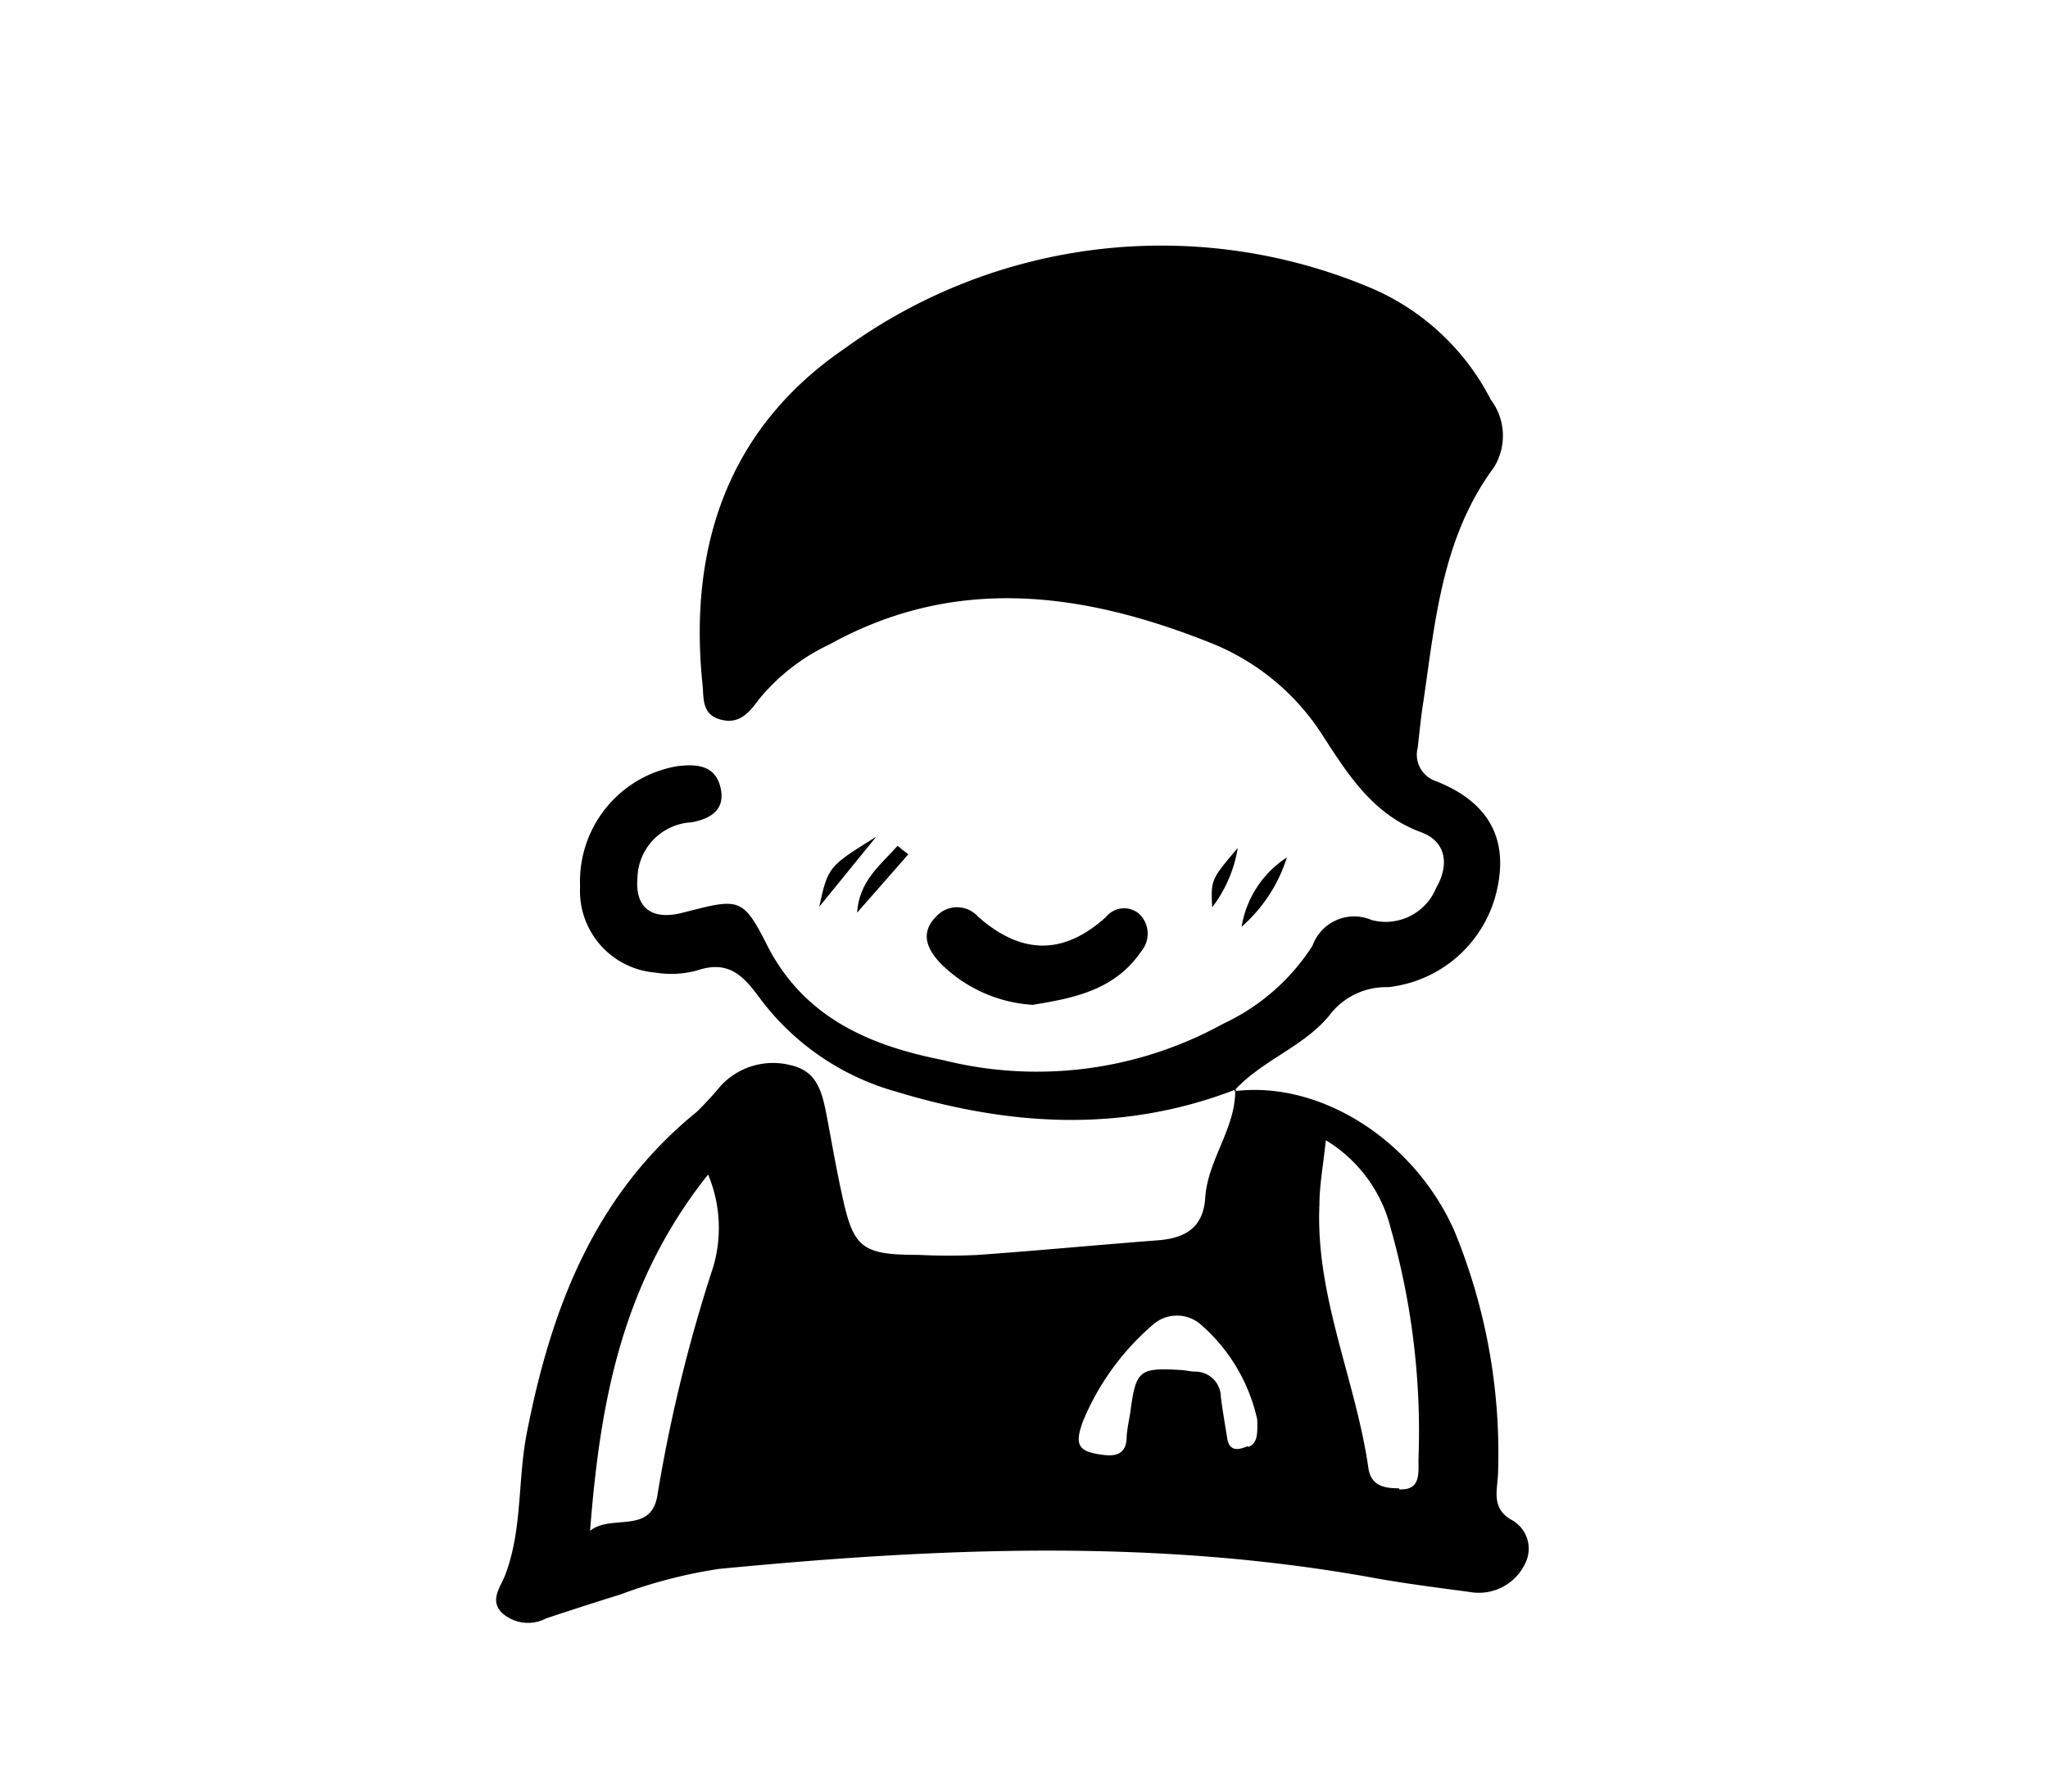
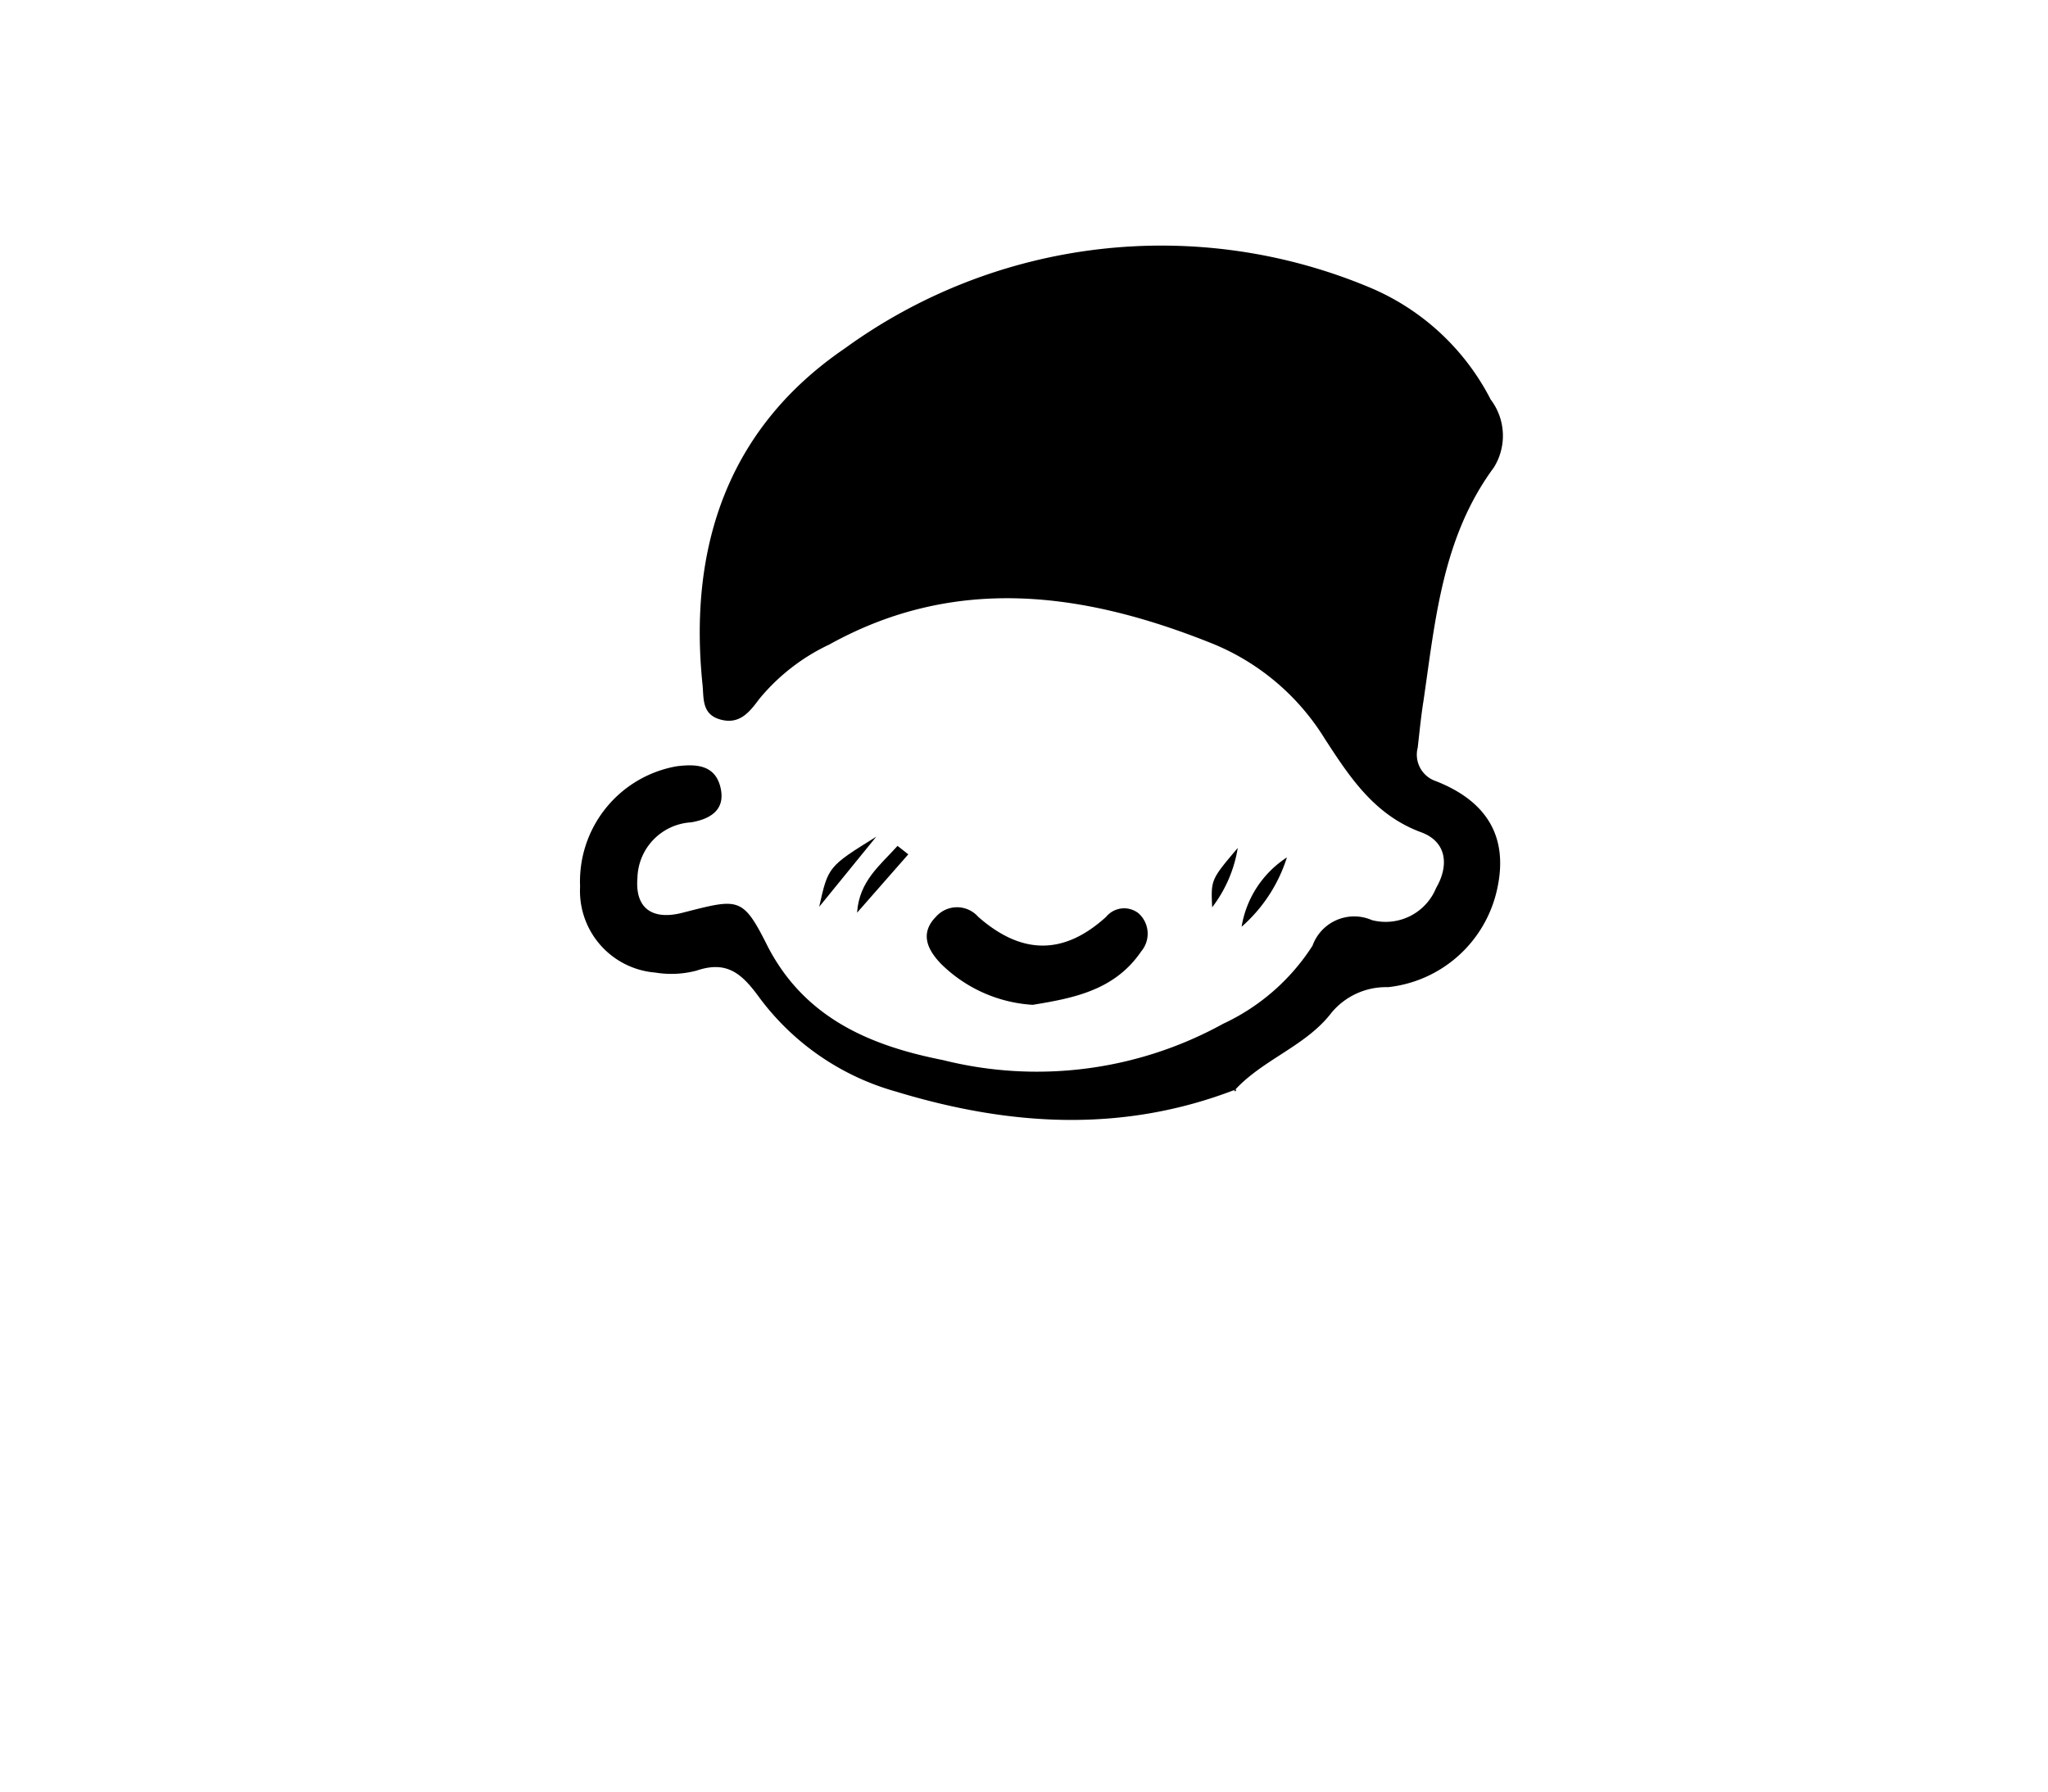
<svg xmlns="http://www.w3.org/2000/svg" width="80" height="70" viewBox="0 0 80 70">
  <title>icon_shop</title>
  <g id="レイヤー_1" data-name="レイヤー 1">
    <path d="M48.29,42.56C43.86,44.28,39.44,44,35,42.65A10,10,0,0,1,29.68,39c-.67-.92-1.25-1.49-2.46-1.08A3.83,3.83,0,0,1,25.6,38a3.2,3.2,0,0,1-2.94-3.36,4.57,4.57,0,0,1,3.77-4.7c.72-.09,1.49-.08,1.71.81S27.75,32,27,32.13A2.23,2.23,0,0,0,24.9,34.3c-.1,1.17.56,1.66,1.73,1.37C28.87,35.1,29,35,30,37c1.47,2.82,4.06,3.87,6.84,4.42A15.07,15.07,0,0,0,47.78,40a8.31,8.31,0,0,0,3.49-3.05,1.73,1.73,0,0,1,2.32-1,2.13,2.13,0,0,0,2.51-1.26c.48-.82.46-1.78-.58-2.17-1.83-.67-2.8-2.16-3.78-3.67a9.24,9.24,0,0,0-4.42-3.72c-5-2-10-2.68-14.92.05a7.91,7.91,0,0,0-2.75,2.14c-.39.53-.78,1-1.52.79s-.63-.86-.69-1.38c-.55-5.38,1-10,5.55-13.11A21.05,21.05,0,0,1,53.5,11.23a9.39,9.39,0,0,1,4.73,4.38,2.34,2.34,0,0,1,.12,2.66c-2,2.71-2.28,5.92-2.74,9.08-.1.62-.16,1.24-.23,1.86a1.09,1.09,0,0,0,.71,1.31c1.93.76,2.86,2.12,2.39,4.23a4.9,4.9,0,0,1-4.26,3.82,2.77,2.77,0,0,0-2.21,1c-1,1.31-2.71,1.83-3.81,3.06Z" />
    <path d="M40.34,39.26a5.57,5.57,0,0,1-3.58-1.6c-.53-.55-.84-1.19-.2-1.84a1.1,1.1,0,0,1,1.65,0c1.67,1.47,3.32,1.53,5,0a.91.91,0,0,1,1.26-.14,1.07,1.07,0,0,1,.11,1.49C43.54,38.7,41.92,39,40.34,39.26Z" />
    <path d="M35.48,33.38l-2,2.28c.08-1.24.91-1.86,1.58-2.61Z" />
    <path d="M34.23,32.69,32,35.43C32.35,33.86,32.35,33.86,34.23,32.69Z" />
    <path d="M48.5,36.21a4,4,0,0,1,1.77-2.71A6,6,0,0,1,48.5,36.21Z" />
    <path d="M48.35,33.13a5.17,5.17,0,0,1-1,2.32C47.3,34.37,47.3,34.37,48.35,33.13Z" />
-     <path d="M59,59.36c-.79-.49-.48-1.21-.48-1.89a22.81,22.81,0,0,0-1.71-9.38c-1.58-3.56-5.24-5.86-8.56-5.46,0,1.48-1.07,2.69-1.17,4.16-.07,1.17-.78,1.59-1.85,1.67-2.33.18-4.66.4-7,.57a23,23,0,0,1-2.35,0c-2.25,0-2.55-.28-3-2.4-.22-1-.39-2-.58-3s-.39-1.76-1.37-2a2.78,2.78,0,0,0-2.79.81,13.13,13.13,0,0,1-.92,1c-4,3.24-5.69,7.68-6.64,12.54-.36,1.83-.17,3.74-.83,5.52-.19.5-.63,1-.16,1.5a1.52,1.52,0,0,0,1.75.23c1-.33,1.92-.63,2.89-.93a19.13,19.13,0,0,1,3.85-1c8.58-.83,17.14-1.2,25.69.37,1.23.22,2.47.37,3.7.54a2,2,0,0,0,2.12-1.15A1.28,1.28,0,0,0,59,59.36ZM27.86,49.5a60,60,0,0,0-2.17,8.86c-.22,1.63-1.79.77-2.64,1.45.39-5,1.22-9.66,4.61-13.92A5.39,5.39,0,0,1,27.86,49.5Zm20.89,7c-.34.14-.72.25-.81-.3s-.18-1.07-.25-1.61a1,1,0,0,0-1-1c-.18,0-.36-.05-.54-.06-1.66-.1-1.78,0-2,1.67-.05.31-.12.62-.14.93,0,.56-.28.79-.87.72-1-.12-1.19-.35-.84-1.31A10,10,0,0,1,45,51.79a1.42,1.42,0,0,1,1.87-.07,6.88,6.88,0,0,1,2.24,3.74C49.13,56.08,49.11,56.4,48.75,56.54Zm5.9,1.65c-.54,0-1.1-.07-1.2-.81-.5-3.45-2.07-6.7-1.91-10.27,0-.74.14-1.48.25-2.52a5.6,5.6,0,0,1,2.54,3.46,29.08,29.08,0,0,1,1.08,9C55.4,57.54,55.52,58.24,54.65,58.19Z" />
    <path d="M48.2,42.63h.08s0-.05,0-.07Z" />
  </g>
</svg>